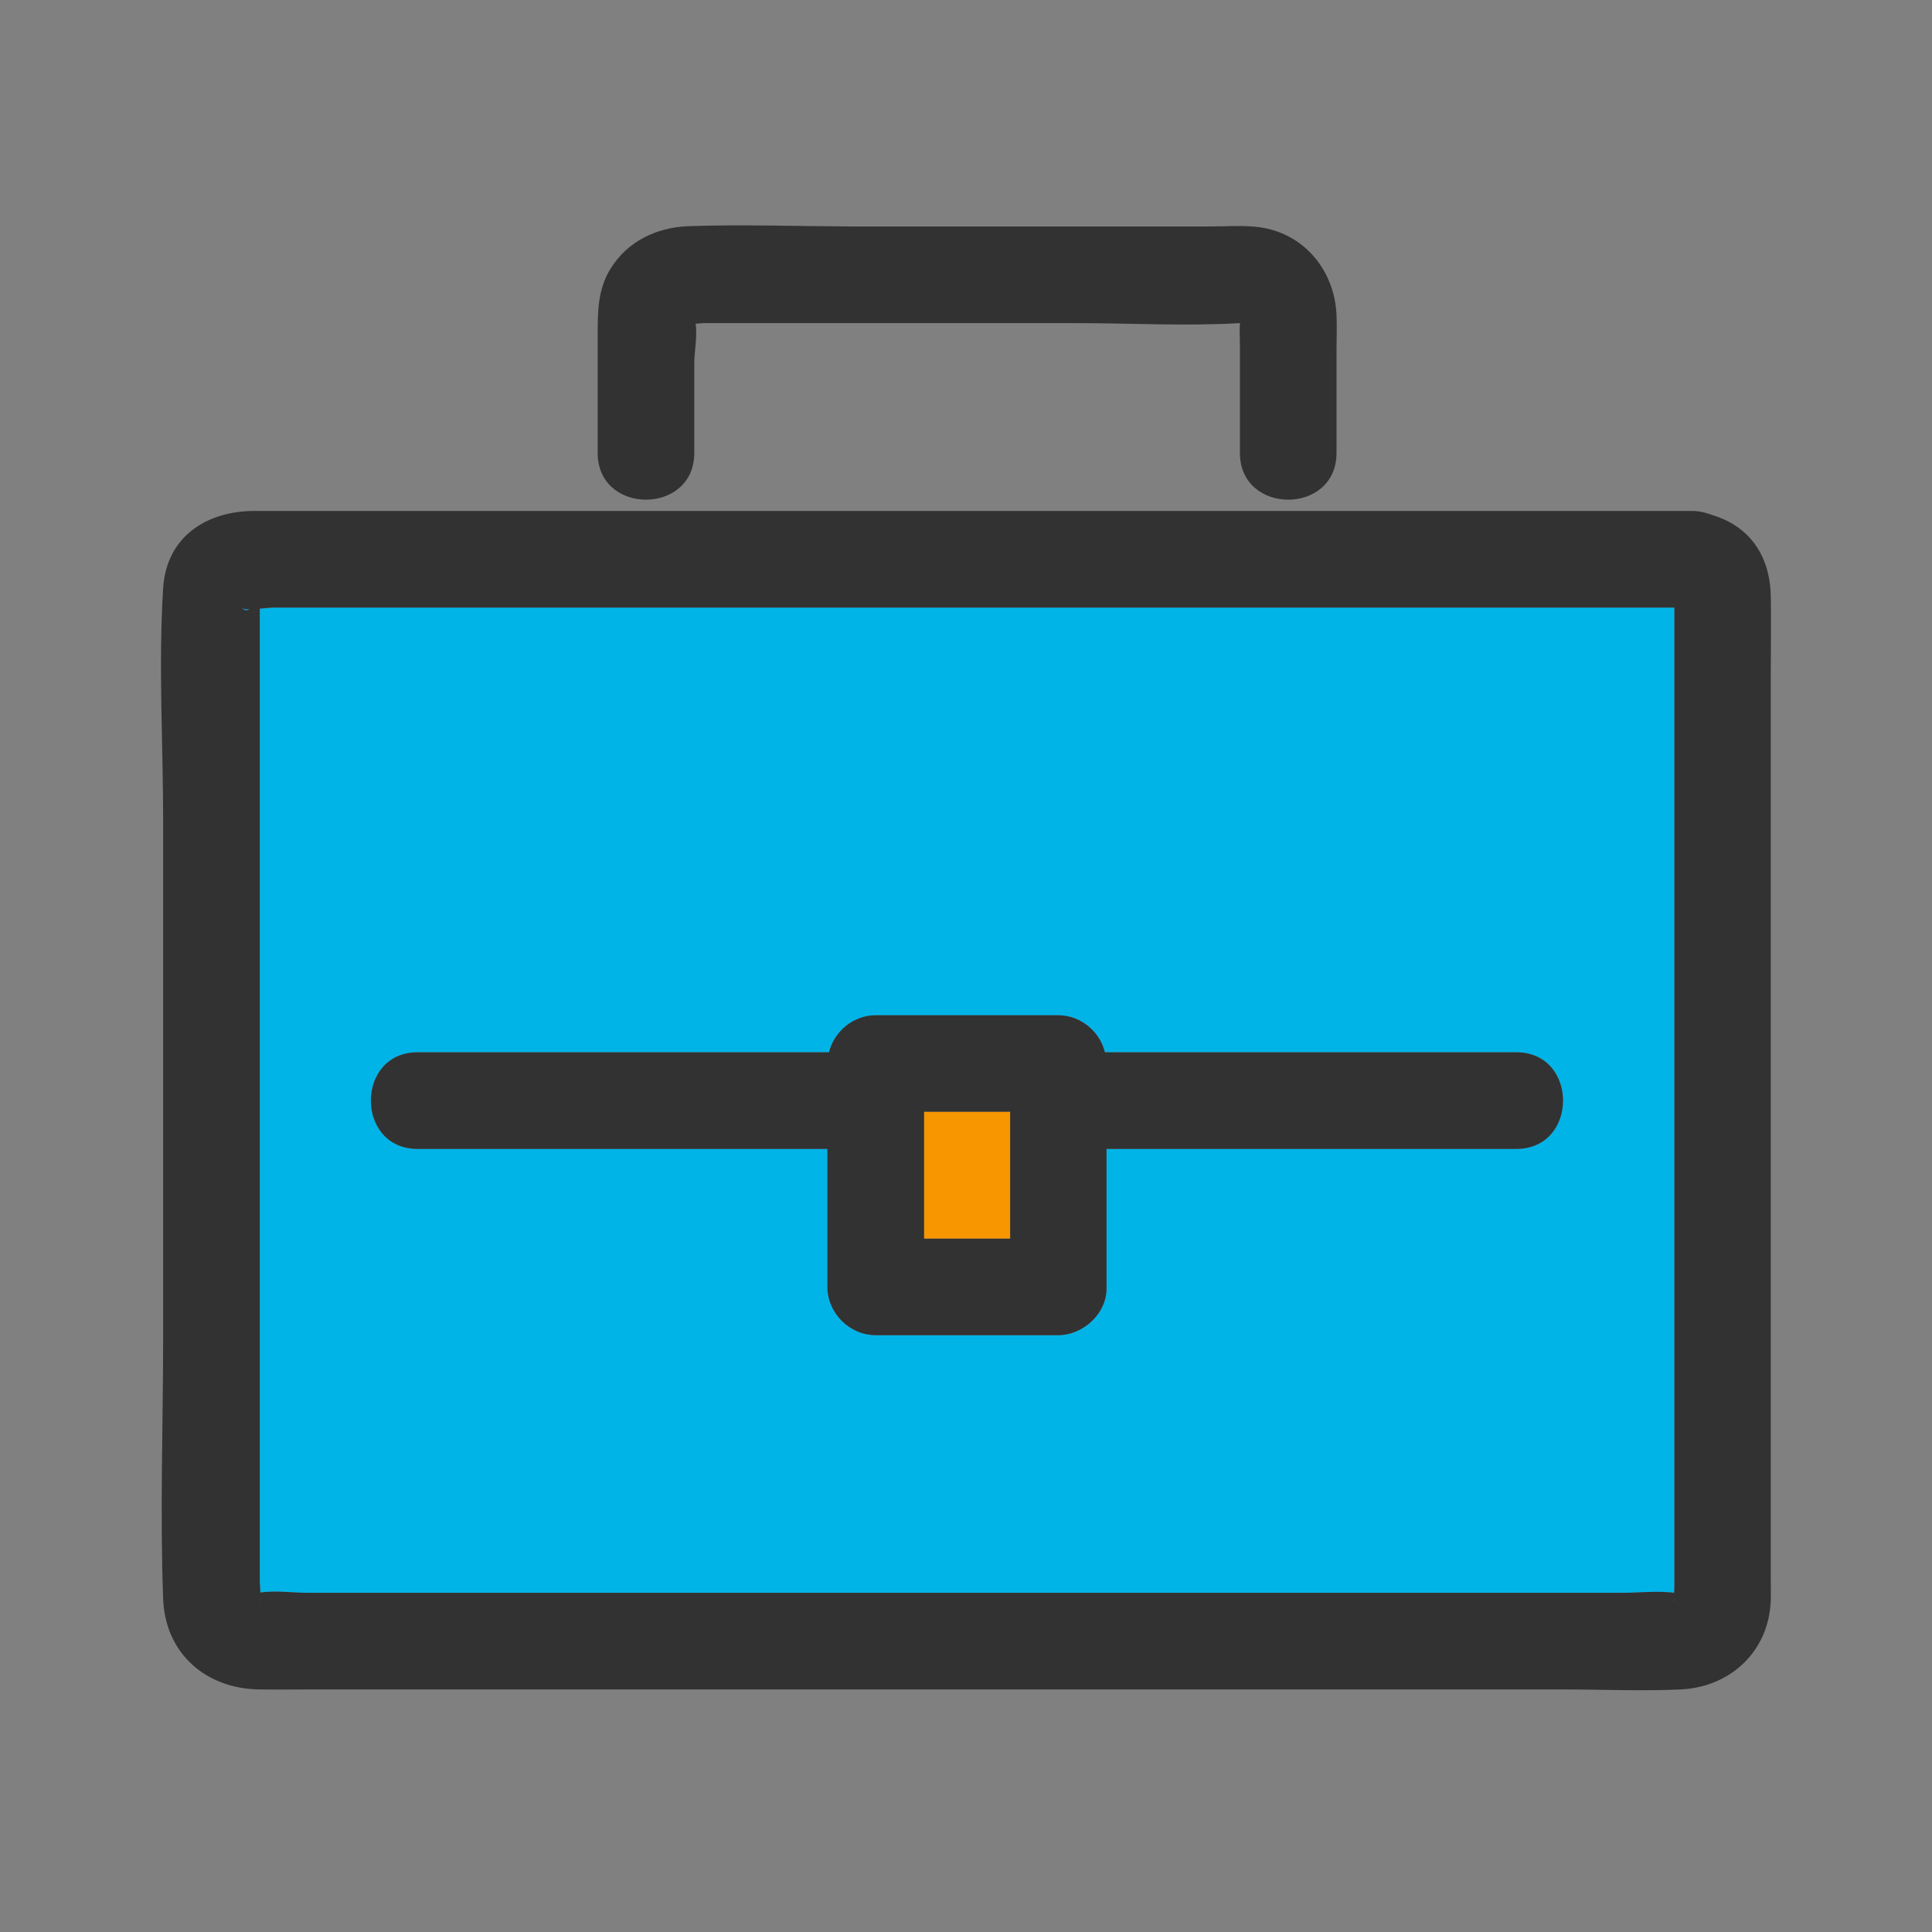
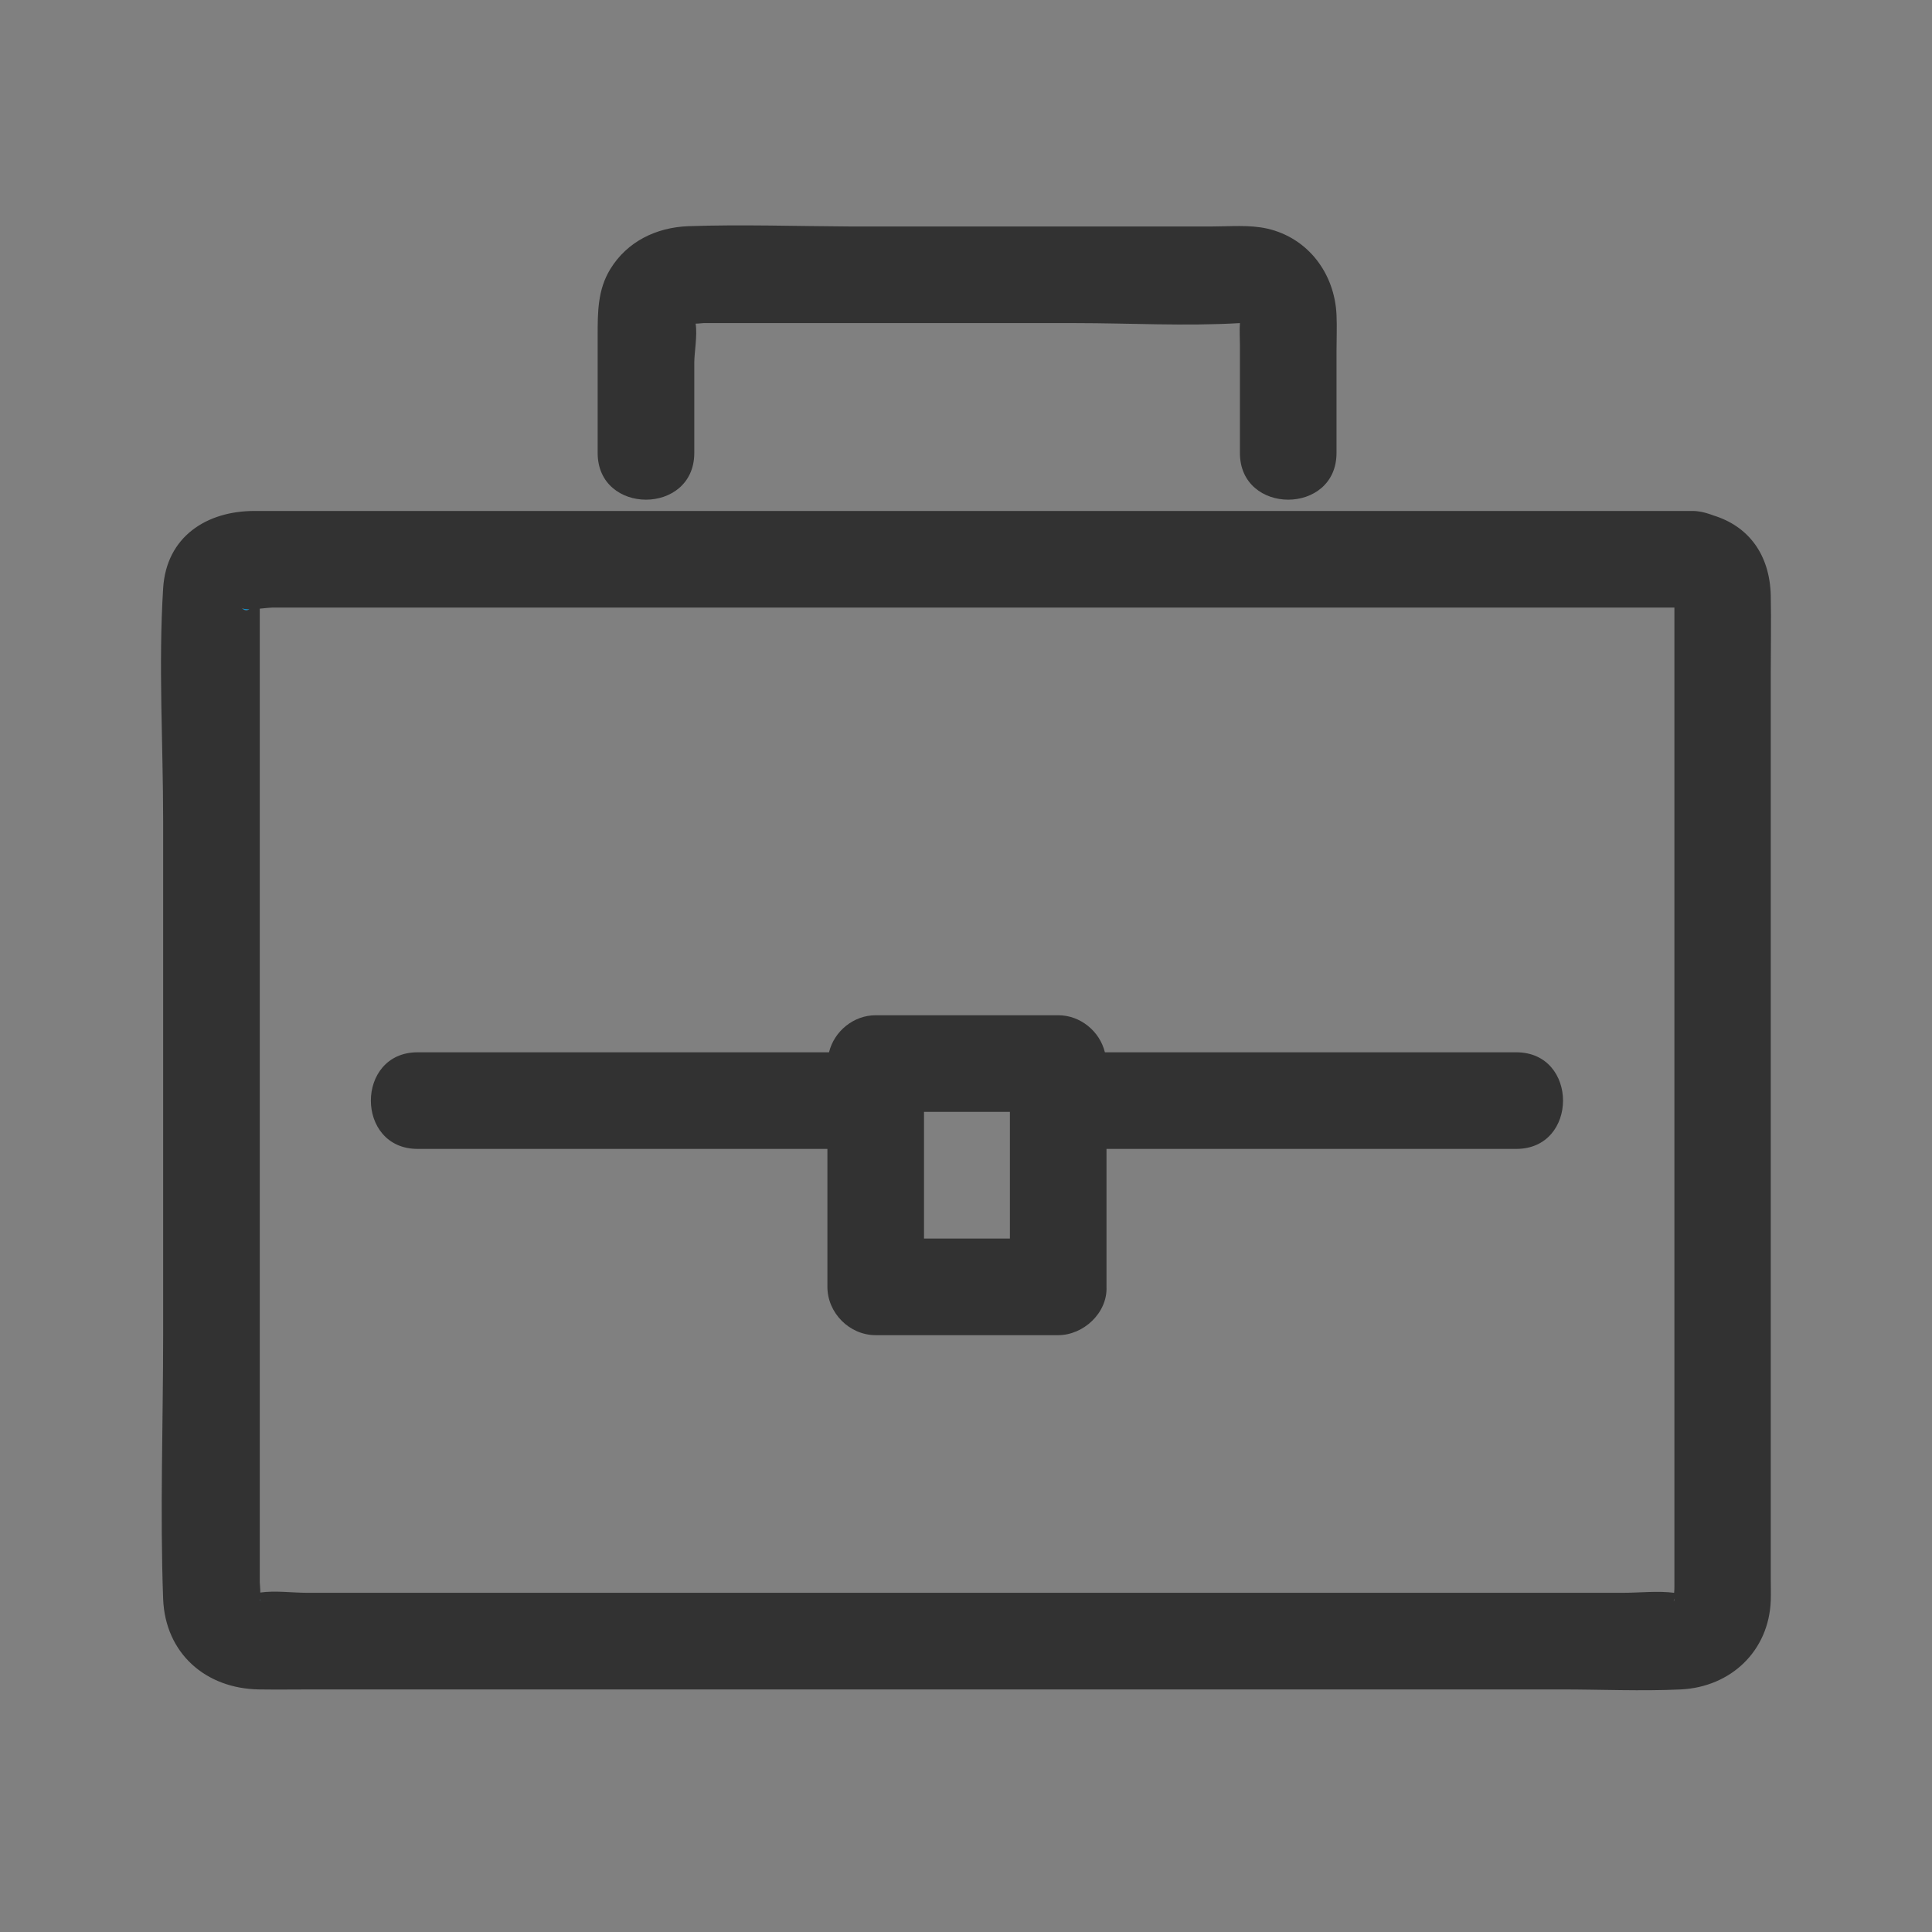
<svg xmlns="http://www.w3.org/2000/svg" width="72" height="72" viewBox="0 0 72 72" fill="none">
  <rect x="0" y="0" width="72" height="72" fill="#808080" stroke="none" />
  <path d="M46.207 11.841C46.207 11.761 46.187 11.781 46.207 11.841Z" fill="white" />
  <path d="M49.808 16.881V13.091C49.808 12.641 49.828 12.181 49.808 11.73C49.738 10.2 48.758 8.87 47.228 8.52C46.568 8.37 45.827 8.44 45.167 8.44H31.675C29.664 8.43 27.634 8.36 25.634 8.43C24.453 8.48 23.373 9 22.743 10.03C22.273 10.8 22.273 11.63 22.273 12.501V16.881C22.273 19.202 25.874 19.202 25.874 16.881V13.511C25.874 13.151 25.994 12.501 25.924 12.061C26.044 12.061 26.164 12.041 26.224 12.041H40.076C42.107 12.041 44.177 12.161 46.208 12.041C46.188 12.311 46.208 12.591 46.208 12.861V16.881C46.208 19.202 49.808 19.202 49.808 16.881ZM46.208 11.831C46.208 11.751 46.188 11.771 46.208 11.831Z" fill="#323232" />
  <path d="M9.291 22.703C9.151 22.703 9.041 22.693 9.001 22.653C9.111 22.763 9.211 22.763 9.291 22.703Z" fill="#0096DC" />
-   <path d="M42.897 22.643H10.141C10.071 22.643 9.881 22.663 9.681 22.683V58.969C9.681 58.969 9.701 59.189 9.701 59.349C10.251 59.269 10.901 59.359 11.451 59.359H60.48C61.09 59.359 61.78 59.279 62.39 59.359C62.39 59.269 62.4 59.179 62.4 59.109V22.643H42.897ZM56.509 42.816H41.236V47.957C41.276 48.927 40.376 49.758 39.436 49.758H32.635C31.655 49.758 30.835 48.927 30.835 47.957V42.816H15.562C13.241 42.816 13.241 39.216 15.562 39.216H30.895C31.095 38.435 31.805 37.835 32.635 37.835H39.436C40.266 37.835 40.986 38.435 41.176 39.216H56.509C58.83 39.216 58.83 42.816 56.509 42.816Z" fill="#00B4E8" />
  <path d="M62.55 59.37C62.63 59.37 62.61 59.33 62.55 59.37Z" fill="#0096DC" />
-   <path d="M62.401 59.58C62.401 59.68 62.35 59.7 62.401 59.58Z" fill="#0096DC" />
  <path d="M9.701 59.59C9.701 59.59 9.691 59.66 9.681 59.67C9.711 59.65 9.711 59.62 9.701 59.59Z" fill="#0096DC" />
  <path d="M63.841 19.202C63.841 19.202 63.821 19.202 63.811 19.192C63.771 19.182 63.731 19.162 63.691 19.152C63.511 19.092 63.301 19.042 63.071 19.042H9.481C7.71 19.042 6.2 19.992 6.08 21.922C5.9 24.783 6.08 27.734 6.08 30.594V49.778C6.08 53.038 5.96 56.329 6.08 59.59C6.16 61.62 7.67 62.93 9.651 62.96C10.331 62.97 11.001 62.96 11.681 62.96H58.19C59.67 62.96 61.16 63.03 62.641 62.96C64.501 62.87 65.921 61.53 65.991 59.65C66.001 59.37 65.991 59.089 65.991 58.819V25.143C65.991 24.153 66.011 23.163 65.991 22.183C65.951 20.662 65.161 19.602 63.831 19.202H63.841ZM9.291 22.703C9.211 22.763 9.111 22.763 9.001 22.653C9.041 22.693 9.151 22.703 9.291 22.703ZM9.681 59.669C9.681 59.669 9.701 59.63 9.701 59.59C9.711 59.62 9.701 59.65 9.681 59.669ZM62.4 59.58C62.4 59.679 62.35 59.7 62.4 59.58ZM62.55 59.37C62.63 59.37 62.611 59.329 62.55 59.37ZM62.4 24.013V59.109C62.4 59.179 62.4 59.269 62.39 59.359C61.78 59.279 61.09 59.359 60.48 59.359H11.451C10.911 59.359 10.251 59.269 9.701 59.349C9.701 59.179 9.681 59.009 9.681 58.969V22.683C9.891 22.663 10.071 22.643 10.141 22.643H62.4V24.003V24.013Z" fill="#323232" />
  <path d="M56.509 39.216H41.176C40.986 38.436 40.266 37.835 39.436 37.835H32.635C31.805 37.835 31.085 38.436 30.895 39.216H15.562C13.241 39.216 13.241 42.816 15.562 42.816H30.835V47.957C30.835 48.928 31.655 49.758 32.635 49.758H39.436C40.376 49.758 41.276 48.928 41.236 47.957V42.816H56.509C58.83 42.816 58.83 39.216 56.509 39.216ZM37.636 46.157H34.435V41.436H37.636V46.157Z" fill="#323232" />
-   <path d="M34.445 41.436V46.156H37.645V41.436H34.445Z" fill="#F89600" />
</svg>